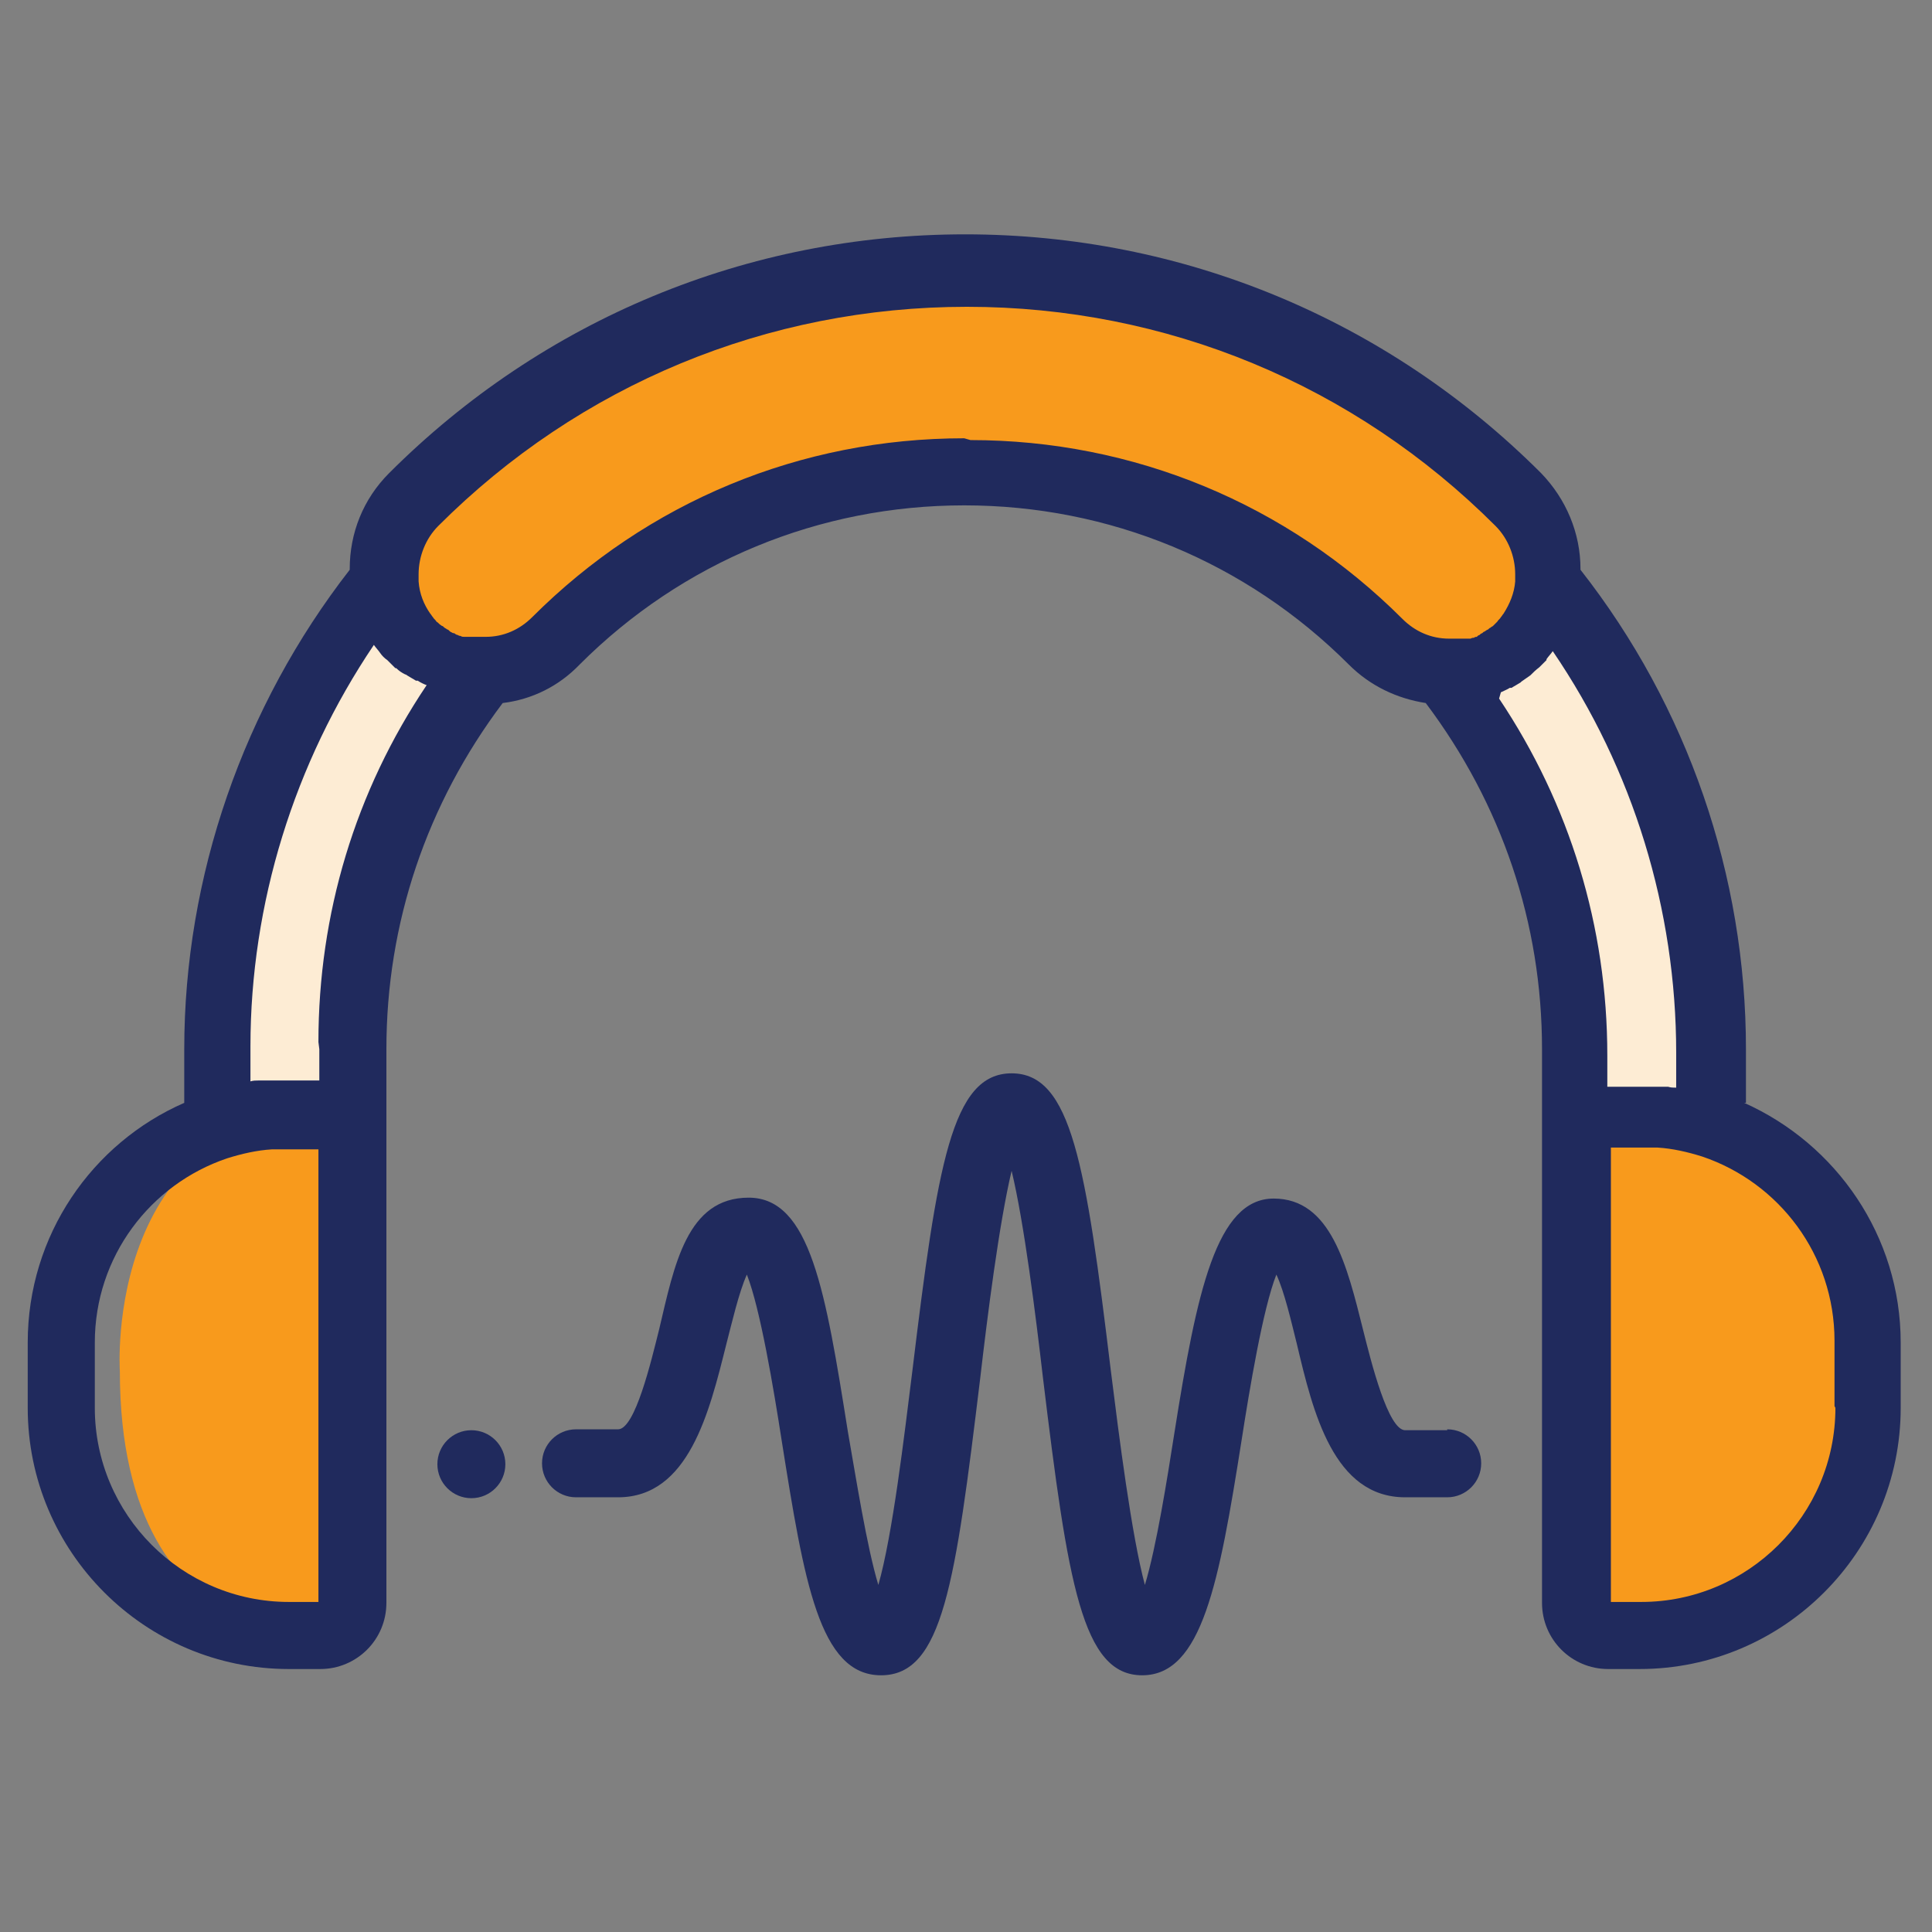
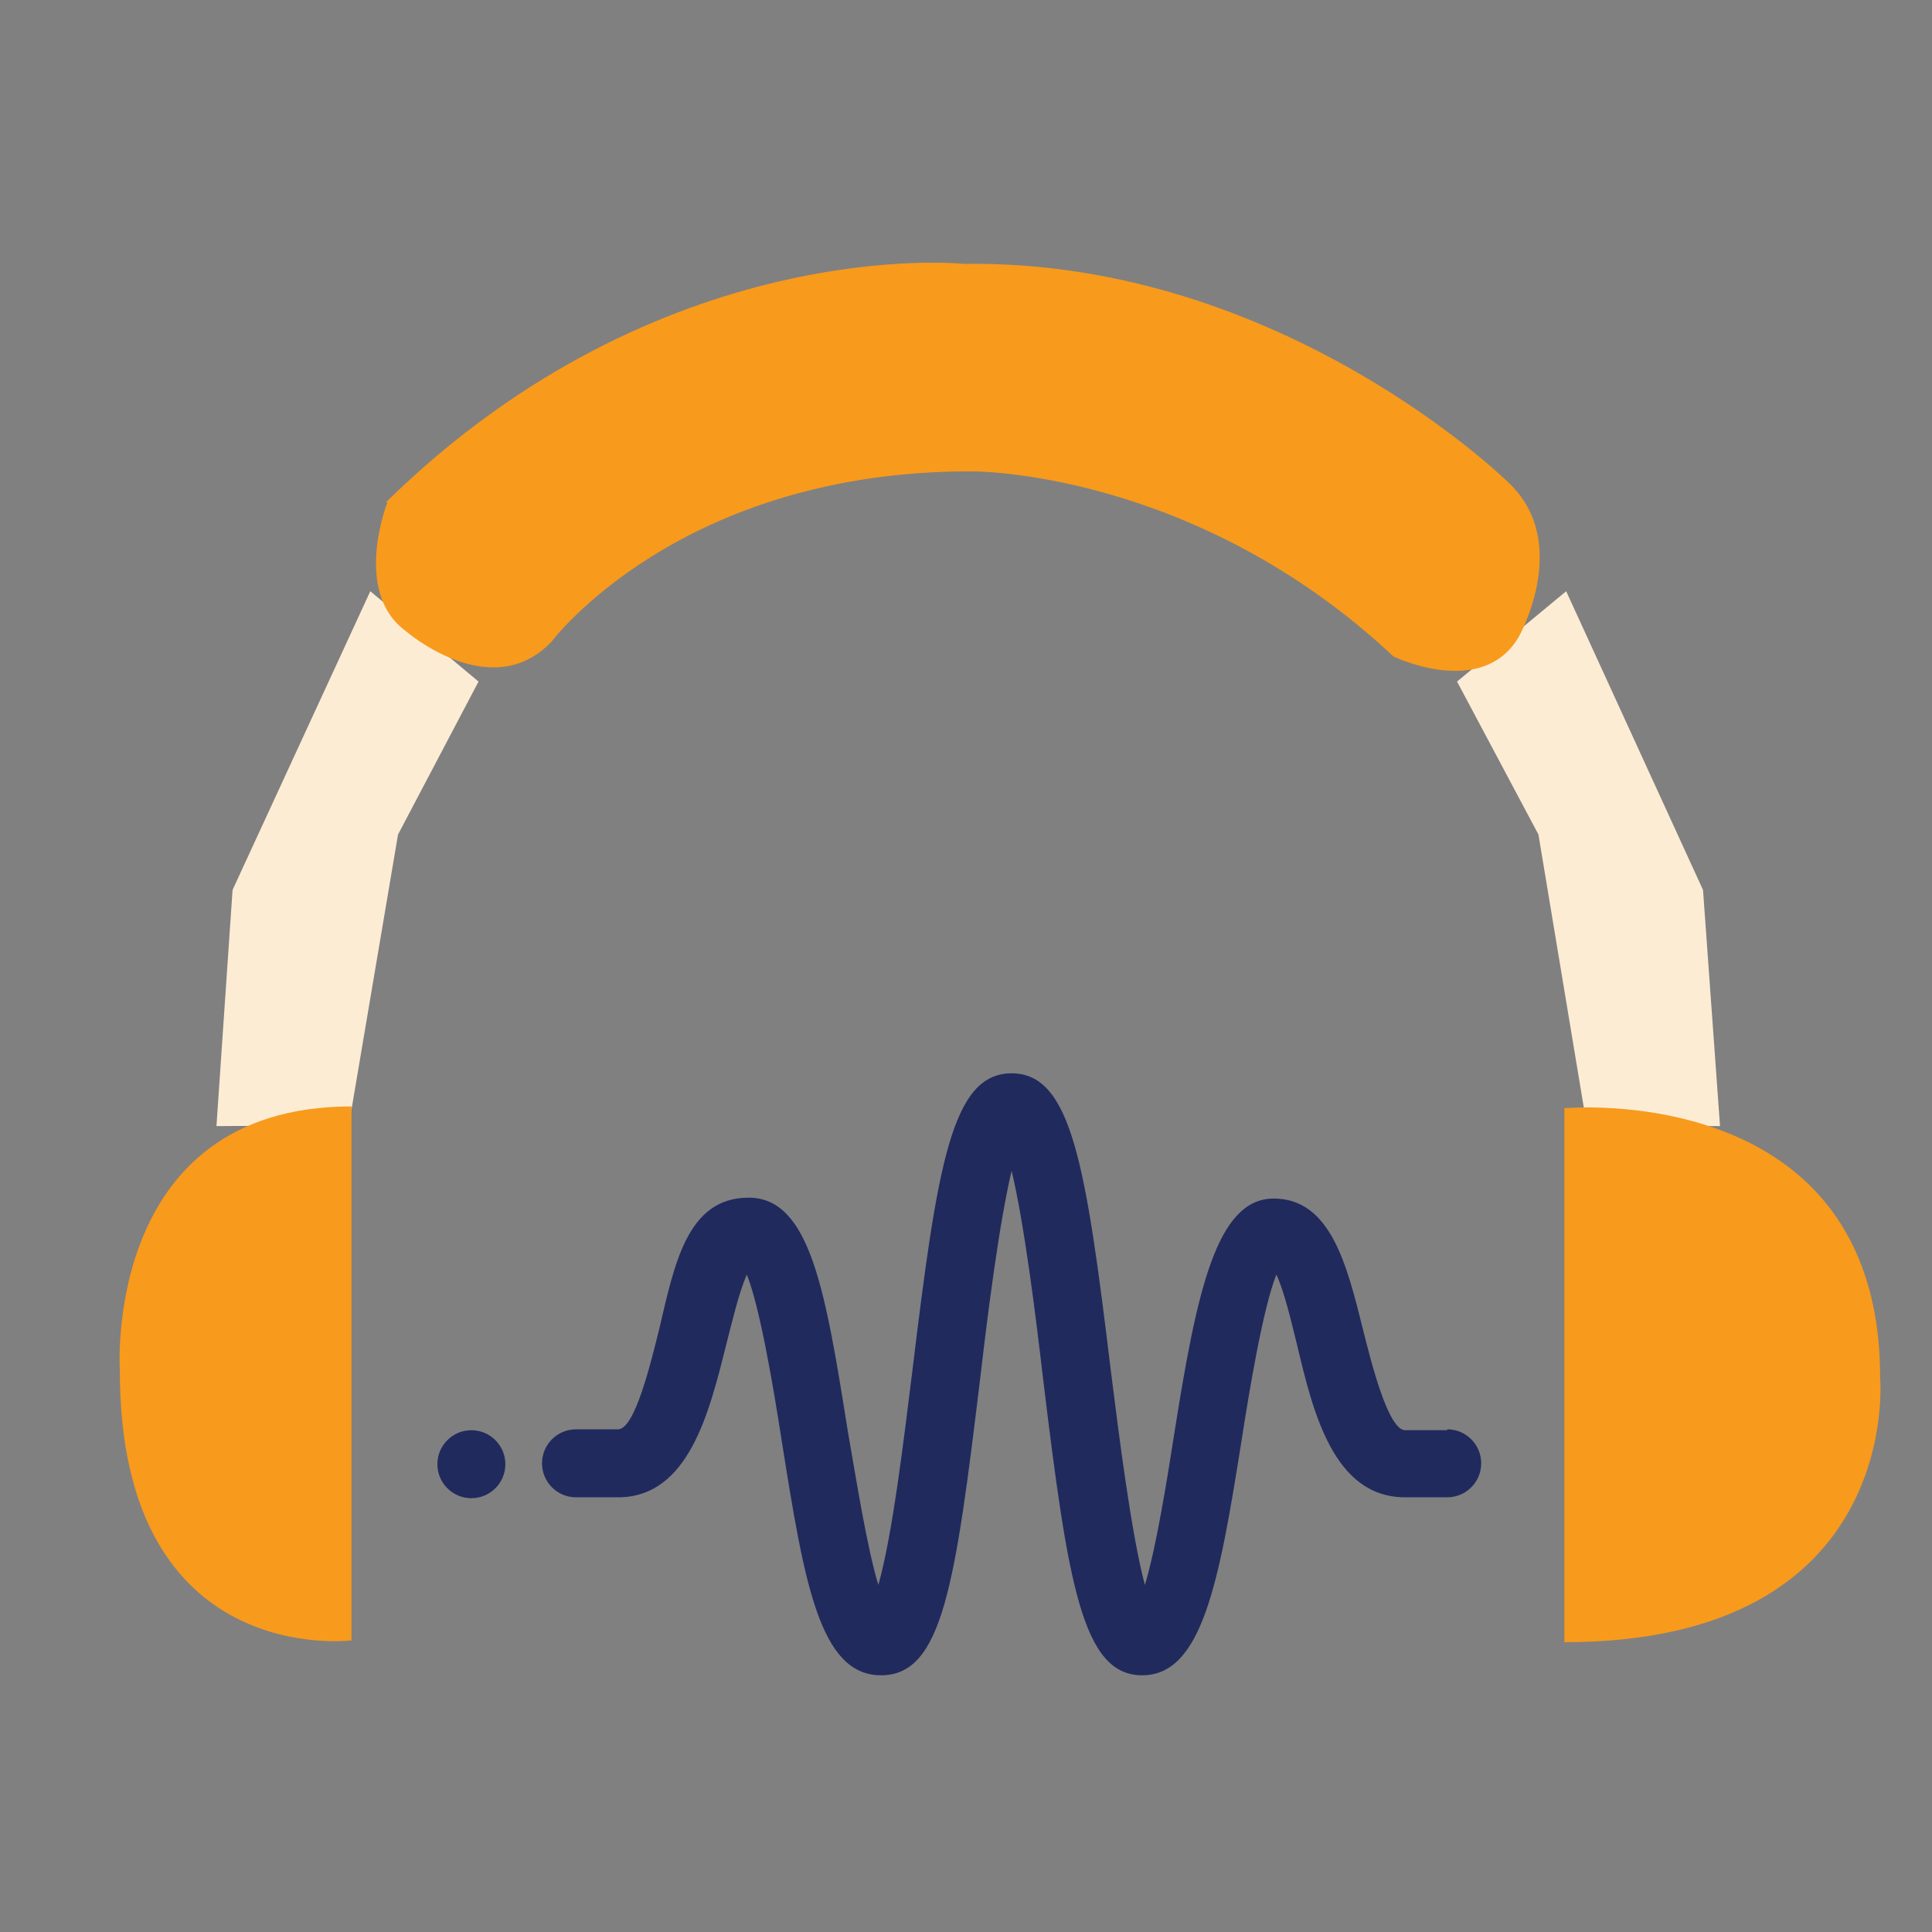
<svg xmlns="http://www.w3.org/2000/svg" id="Layer_1" version="1.1" viewBox="0 0 216 216">
  <rect x="0" y="0" width="216" height="216" fill="#808080" stroke="none" />
  <defs>
    <style>
      .st0 {
        fill: #fdecd4;
      }

      .st1 {
        fill: #202a5d;
      }

      .st2 {
        fill: #f89a1c;
      }
    </style>
  </defs>
  <polygon class="st0" points="24.2 125.9 26 99.5 41.4 66.1 53.5 76.2 44.5 93.3 39 125.8 24.2 125.9" />
  <polygon class="st0" points="192.3 125.9 190.4 99.5 175.1 66.1 162.9 76.2 172 93.3 177.4 125.8 192.3 125.9" />
  <path class="st2" d="M43.3,56.2s-3.9,9.9,2,14.3c0,0,9.6,8.4,16.4,1.2,0,0,14.3-19.1,47-19,0,0,24.8-.2,47.1,20.7,0,0,9.9,4.8,14-2.2,0,0,6-10.6-1.2-17.3,0,0-25.3-24.9-60.8-24.4,0,0-33.8-3.6-64.6,26.6Z" />
  <path class="st2" d="M39.3,123.8v59.6s-25.9,3.3-25.9-30.1c0,0-2-29.6,25.9-29.6Z" />
  <path class="st2" d="M174.9,183.5v-59.6s35.3-3.3,35.3,30.1c0,0,2.7,29.6-35.3,29.6Z" />
  <g>
-     <path class="st1" d="M195.2,123.3v-6c0-19.4-6.5-38.3-18.5-53.6,0,0,0,0,0-.1,0-4-1.6-7.8-4.4-10.7-17.2-17.2-40.1-26.7-64.4-26.7s-47.2,9.5-64.4,26.7c-2.9,2.9-4.4,6.7-4.4,10.7s0,0,0,.1c-11.9,15.3-18.5,34.3-18.5,53.6v6c-10.3,4.5-17.5,14.8-17.5,26.8v7.3c0,16.1,13.1,29.2,29.2,29.2h3.5c4.1,0,7.4-3.3,7.4-7.4v-61.9c0-14.1,4.5-27.4,13-38.7,3.3-.4,6.3-1.9,8.6-4.3,11.5-11.5,26.8-17.8,43-17.8s31.5,6.3,43,17.8c2.4,2.4,5.4,3.8,8.6,4.3,8.5,11.3,13,24.6,13,38.7v61.9c0,4.1,3.3,7.4,7.4,7.4h3.5c16.1,0,29.2-13.1,29.2-29.2v-7.3c0-11.9-7.2-22.2-17.5-26.8ZM35.7,179.1h-3.4c-12,0-21.7-9.8-21.7-21.7v-7.3c0-9.6,6.2-17.7,14.8-20.6,0,0,0,0,0,0,1.6-.5,3.3-.9,5-1,0,0,.2,0,.2,0,.5,0,1.1,0,1.6,0h3.4v50.8ZM35.7,117.3v3.5h-3.4c-.4,0-.9,0-1.3,0-.2,0-.3,0-.5,0-.3,0-.5,0-.8,0-.2,0-.4,0-.6,0,0,0-.1,0-.2,0-.3,0-.6,0-.9.1v-3.9c0-16,4.9-31.7,13.8-44.9.2.3.5.6.7.9,0,0,0,0,0,0,.2.3.5.6.8.8,0,0,0,0,0,0s0,0,0,0c0,0,0,0,0,0,.3.3.6.6.9.9,0,0,0,0,.1,0,.3.3.6.5,1,.7,0,0,.1,0,.2.1.3.2.7.4,1,.6,0,0,.1,0,.2,0,.3.2.7.4,1,.5,0,0,0,0,0,0-8,11.9-12.1,25.6-12.1,39.9ZM107.8,49c-18.3,0-35.4,7.1-48.3,20-1.4,1.4-3.2,2.2-5.2,2.2,0,0,0,0,0,0s0,0,0,0c0,0-.1,0-.2,0-.1,0-.3,0-.4,0-.1,0-.2,0-.4,0-.1,0-.3,0-.4,0-.1,0-.2,0-.3,0-.1,0-.3,0-.4,0-.1,0-.2,0-.3,0-.1,0-.3,0-.4-.1,0,0-.2,0-.3-.1-.1,0-.3-.1-.4-.2,0,0-.2,0-.3-.1-.1,0-.3-.2-.4-.3,0,0-.1,0-.2-.1-.2-.1-.3-.2-.4-.3,0,0-.1,0-.2-.1-.2-.1-.3-.3-.5-.4,0,0,0,0,0,0,0,0,0,0,0,0,0,0,0,0,0,0-.1-.2-.3-.3-.4-.5-.1-.1-.2-.3-.3-.4,0,0,0,0,0,0-.7-1-1.2-2.2-1.3-3.6,0-.1,0-.3,0-.4,0-.1,0-.3,0-.4,0-2,.8-4,2.2-5.4,15.8-15.8,36.8-24.5,59.1-24.5s43.3,8.7,59.1,24.5c1.4,1.4,2.2,3.4,2.2,5.4s0,.3,0,.4c0,.1,0,.3,0,.4-.1,1.3-.6,2.5-1.3,3.6,0,0,0,0,0,0-.1.1-.2.3-.3.4-.1.2-.3.3-.4.5,0,0,0,0,0,0,0,0,0,0-.1.1-.1.1-.3.3-.4.4,0,0-.2.1-.3.2-.1,0-.2.2-.3.2,0,0-.2.1-.3.2-.1,0-.2.1-.3.2-.1,0-.2.1-.3.2-.1,0-.2.1-.3.2-.1,0-.2,0-.3.1-.1,0-.2,0-.4.1-.1,0-.2,0-.3,0-.1,0-.2,0-.4,0-.1,0-.2,0-.3,0-.1,0-.3,0-.4,0-.1,0-.2,0-.4,0-.1,0-.3,0-.4,0,0,0-.2,0-.2,0,0,0,0,0,0,0-2,0-3.8-.8-5.2-2.2-12.9-12.9-30.1-20-48.3-20ZM167.8,77.4s0,0,0,0c.4-.2.7-.3,1-.5,0,0,.1,0,.2,0,.3-.2.7-.4,1-.6,0,0,0,0,.1-.1.3-.2.7-.5,1-.7,0,0,0,0,0,0,.3-.3.6-.6,1-.9.3-.3.5-.5.8-.8,0,0,0,0,0-.1.2-.3.5-.6.7-.9,9,13.2,13.8,28.9,13.8,44.9v3.9c-.3,0-.6,0-.9-.1,0,0-.1,0-.2,0-.2,0-.4,0-.6,0-.3,0-.5,0-.8,0-.2,0-.3,0-.5,0-.4,0-.9,0-1.3,0h-3.4v-3.5c0-14.4-4.2-28.1-12.1-39.9ZM205.2,157.4c0,12-9.8,21.7-21.7,21.7h-3.4v-50.8h3.4c.5,0,1.1,0,1.6,0,0,0,.2,0,.2,0,1.7.1,3.4.5,5,1,0,0,0,0,0,0,8.6,2.9,14.8,11,14.8,20.6v7.3Z" />
    <path class="st1" d="M161.8,159.9h-4.7c-1.9,0-3.8-7.6-4.7-11.2-1.8-7.2-3.6-14.7-10-14.7s-8.6,10.4-11.1,26.2c-.8,5.1-2,12.7-3.3,17-1.5-5.6-2.9-16.7-3.8-23.9-2.8-23.1-4.4-33.3-11.1-33.3s-8.3,10.2-11.1,33.3c-.9,7.2-2.2,18.3-3.8,23.9-1.3-4.3-2.5-12-3.4-17.1-2.5-15.7-4.2-26.2-11.1-26.2s-8.3,7.5-10,14.7c-.9,3.6-2.7,11.2-4.6,11.2h-4.7c-2.1,0-3.8,1.7-3.8,3.8s1.7,3.8,3.8,3.8h4.7c7.9,0,10.2-9.5,12.1-17.1.6-2.3,1.4-5.8,2.3-7.8,1.5,3.8,3,12.8,3.9,18.6,2.5,15.7,4.2,26.2,11.1,26.2s8.3-10.2,11.1-33.3c.8-6.9,2.1-17.2,3.5-23.1,1.4,5.8,2.7,16.2,3.5,23.1,2.8,23.1,4.4,33.3,11.1,33.3s8.6-10.4,11.1-26.2c.9-5.8,2.4-14.8,3.9-18.6.9,1.9,1.7,5.4,2.3,7.8,1.8,7.6,4.1,17.1,12.1,17.1h4.7c2.1,0,3.8-1.7,3.8-3.8s-1.7-3.8-3.8-3.8Z" />
    <circle class="st1" cx="52.7" cy="163.7" r="3.8" />
  </g>
</svg>